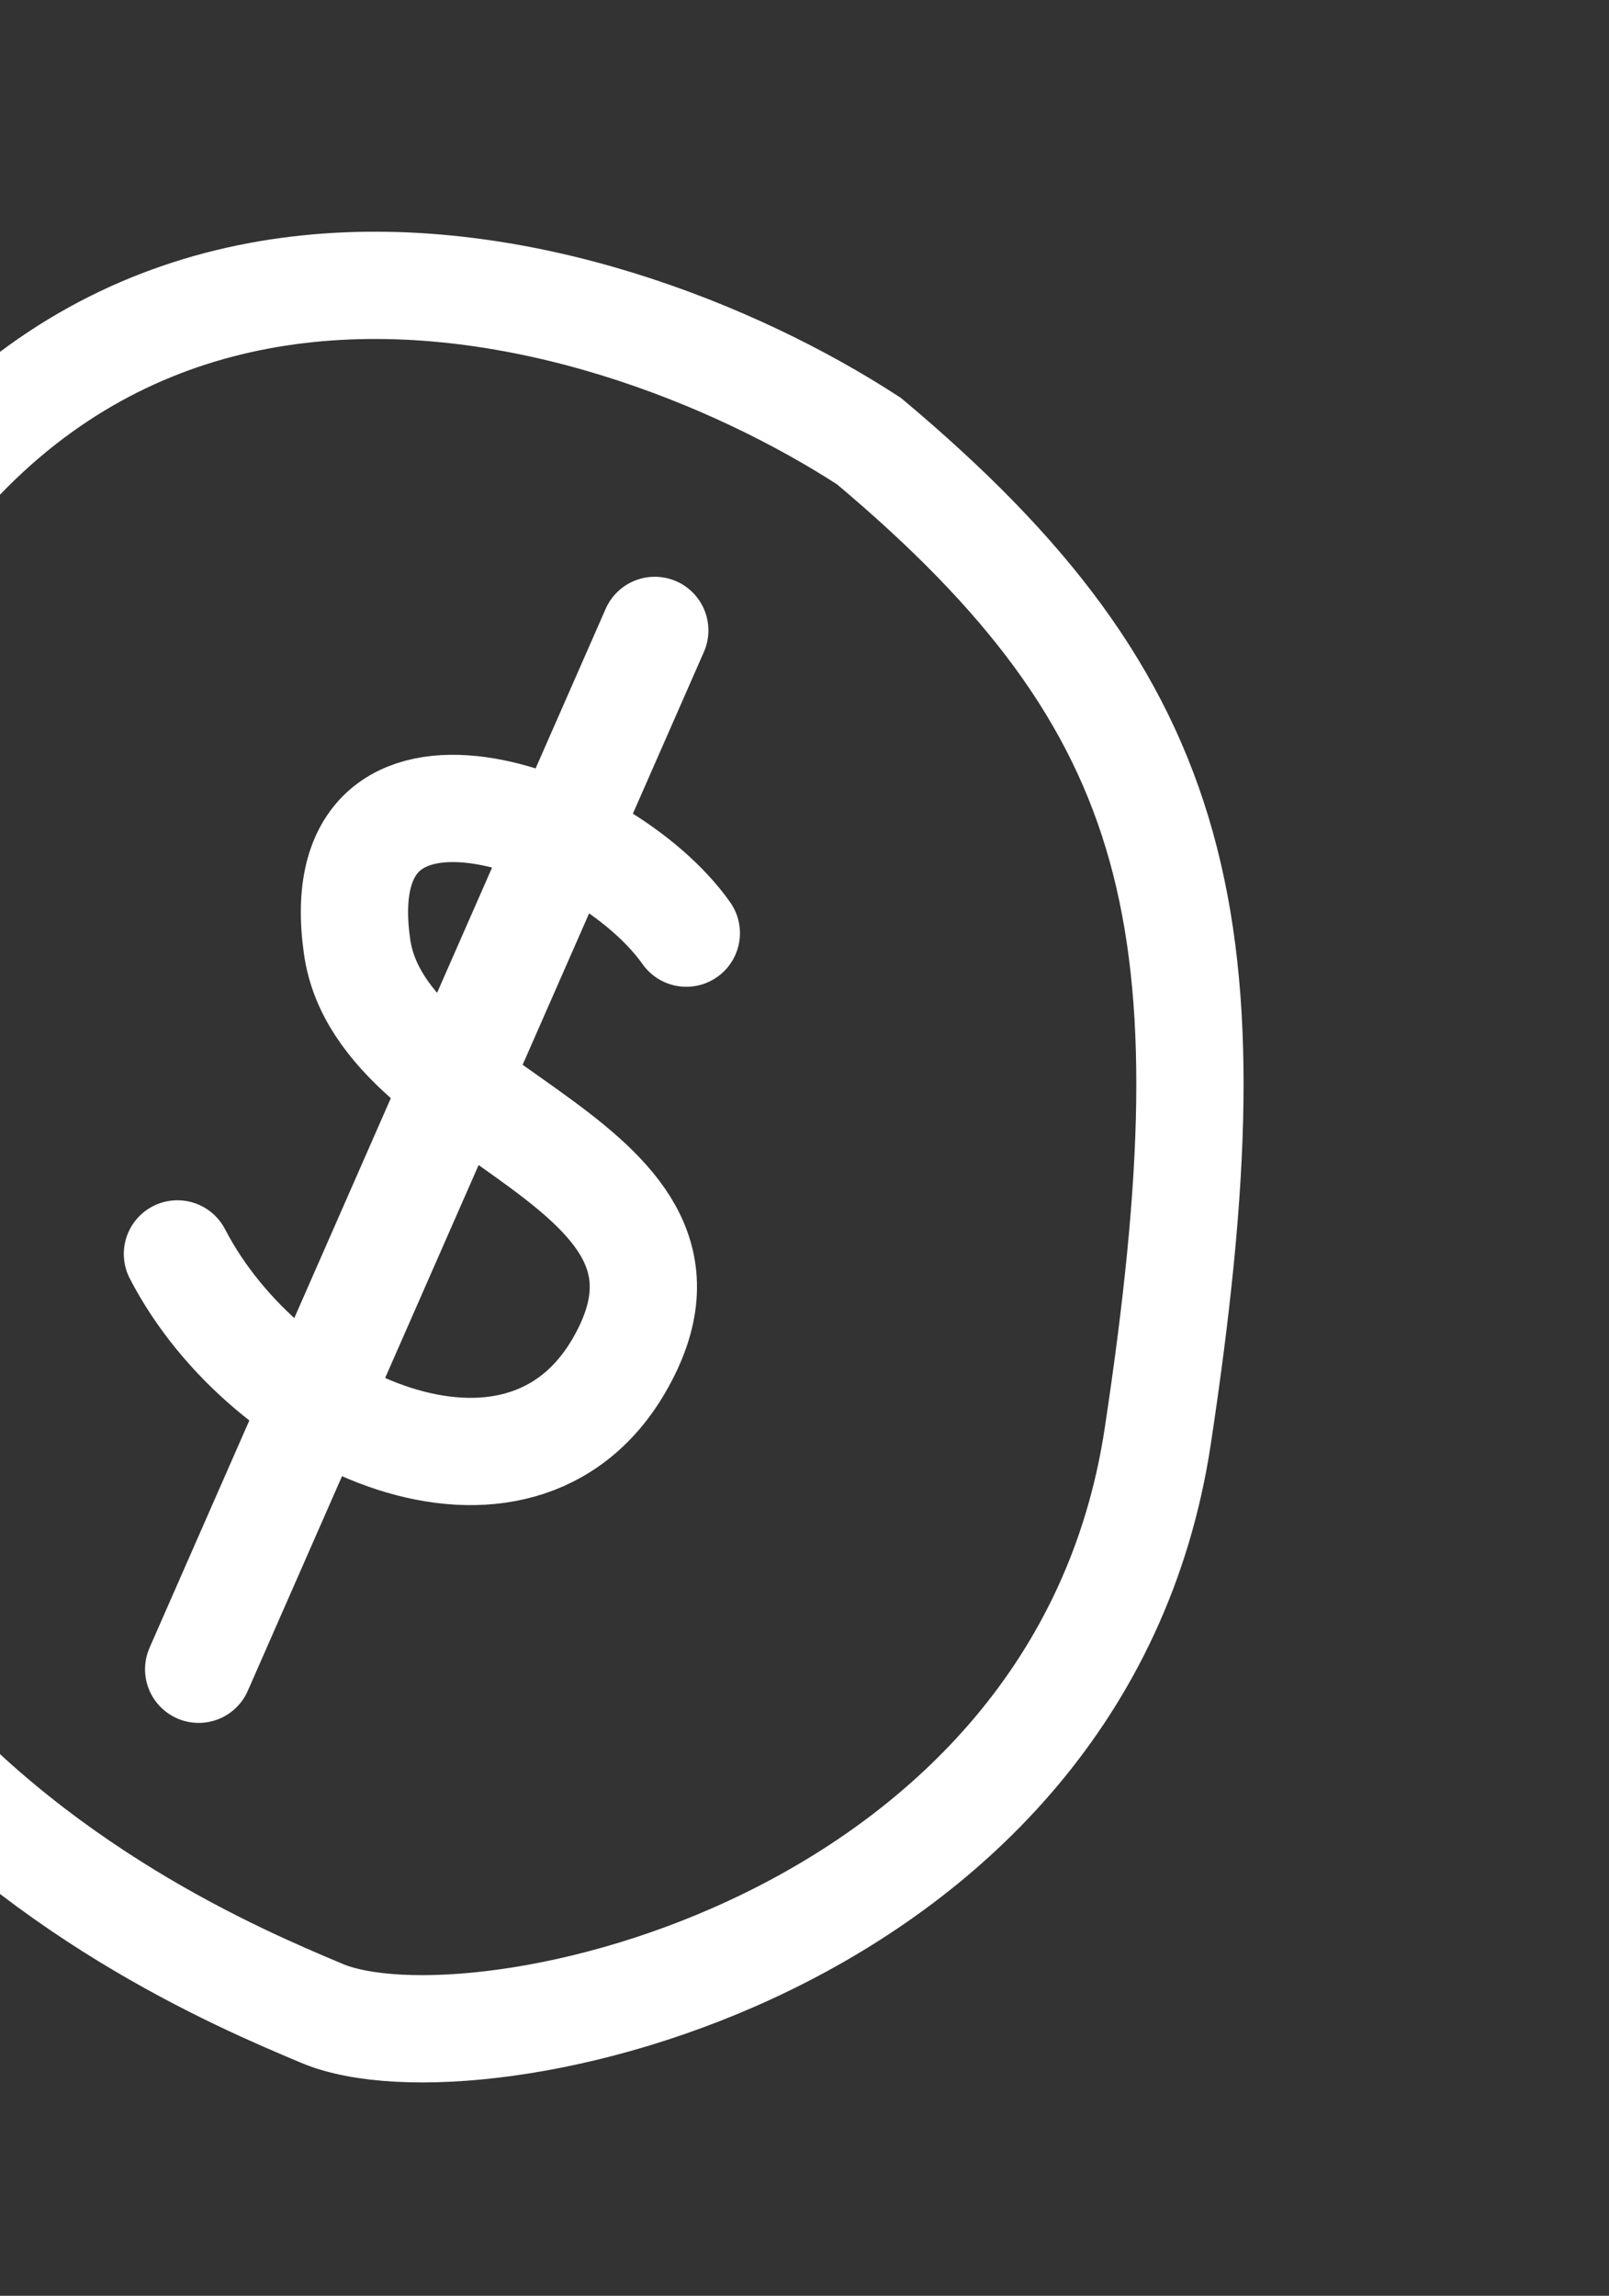
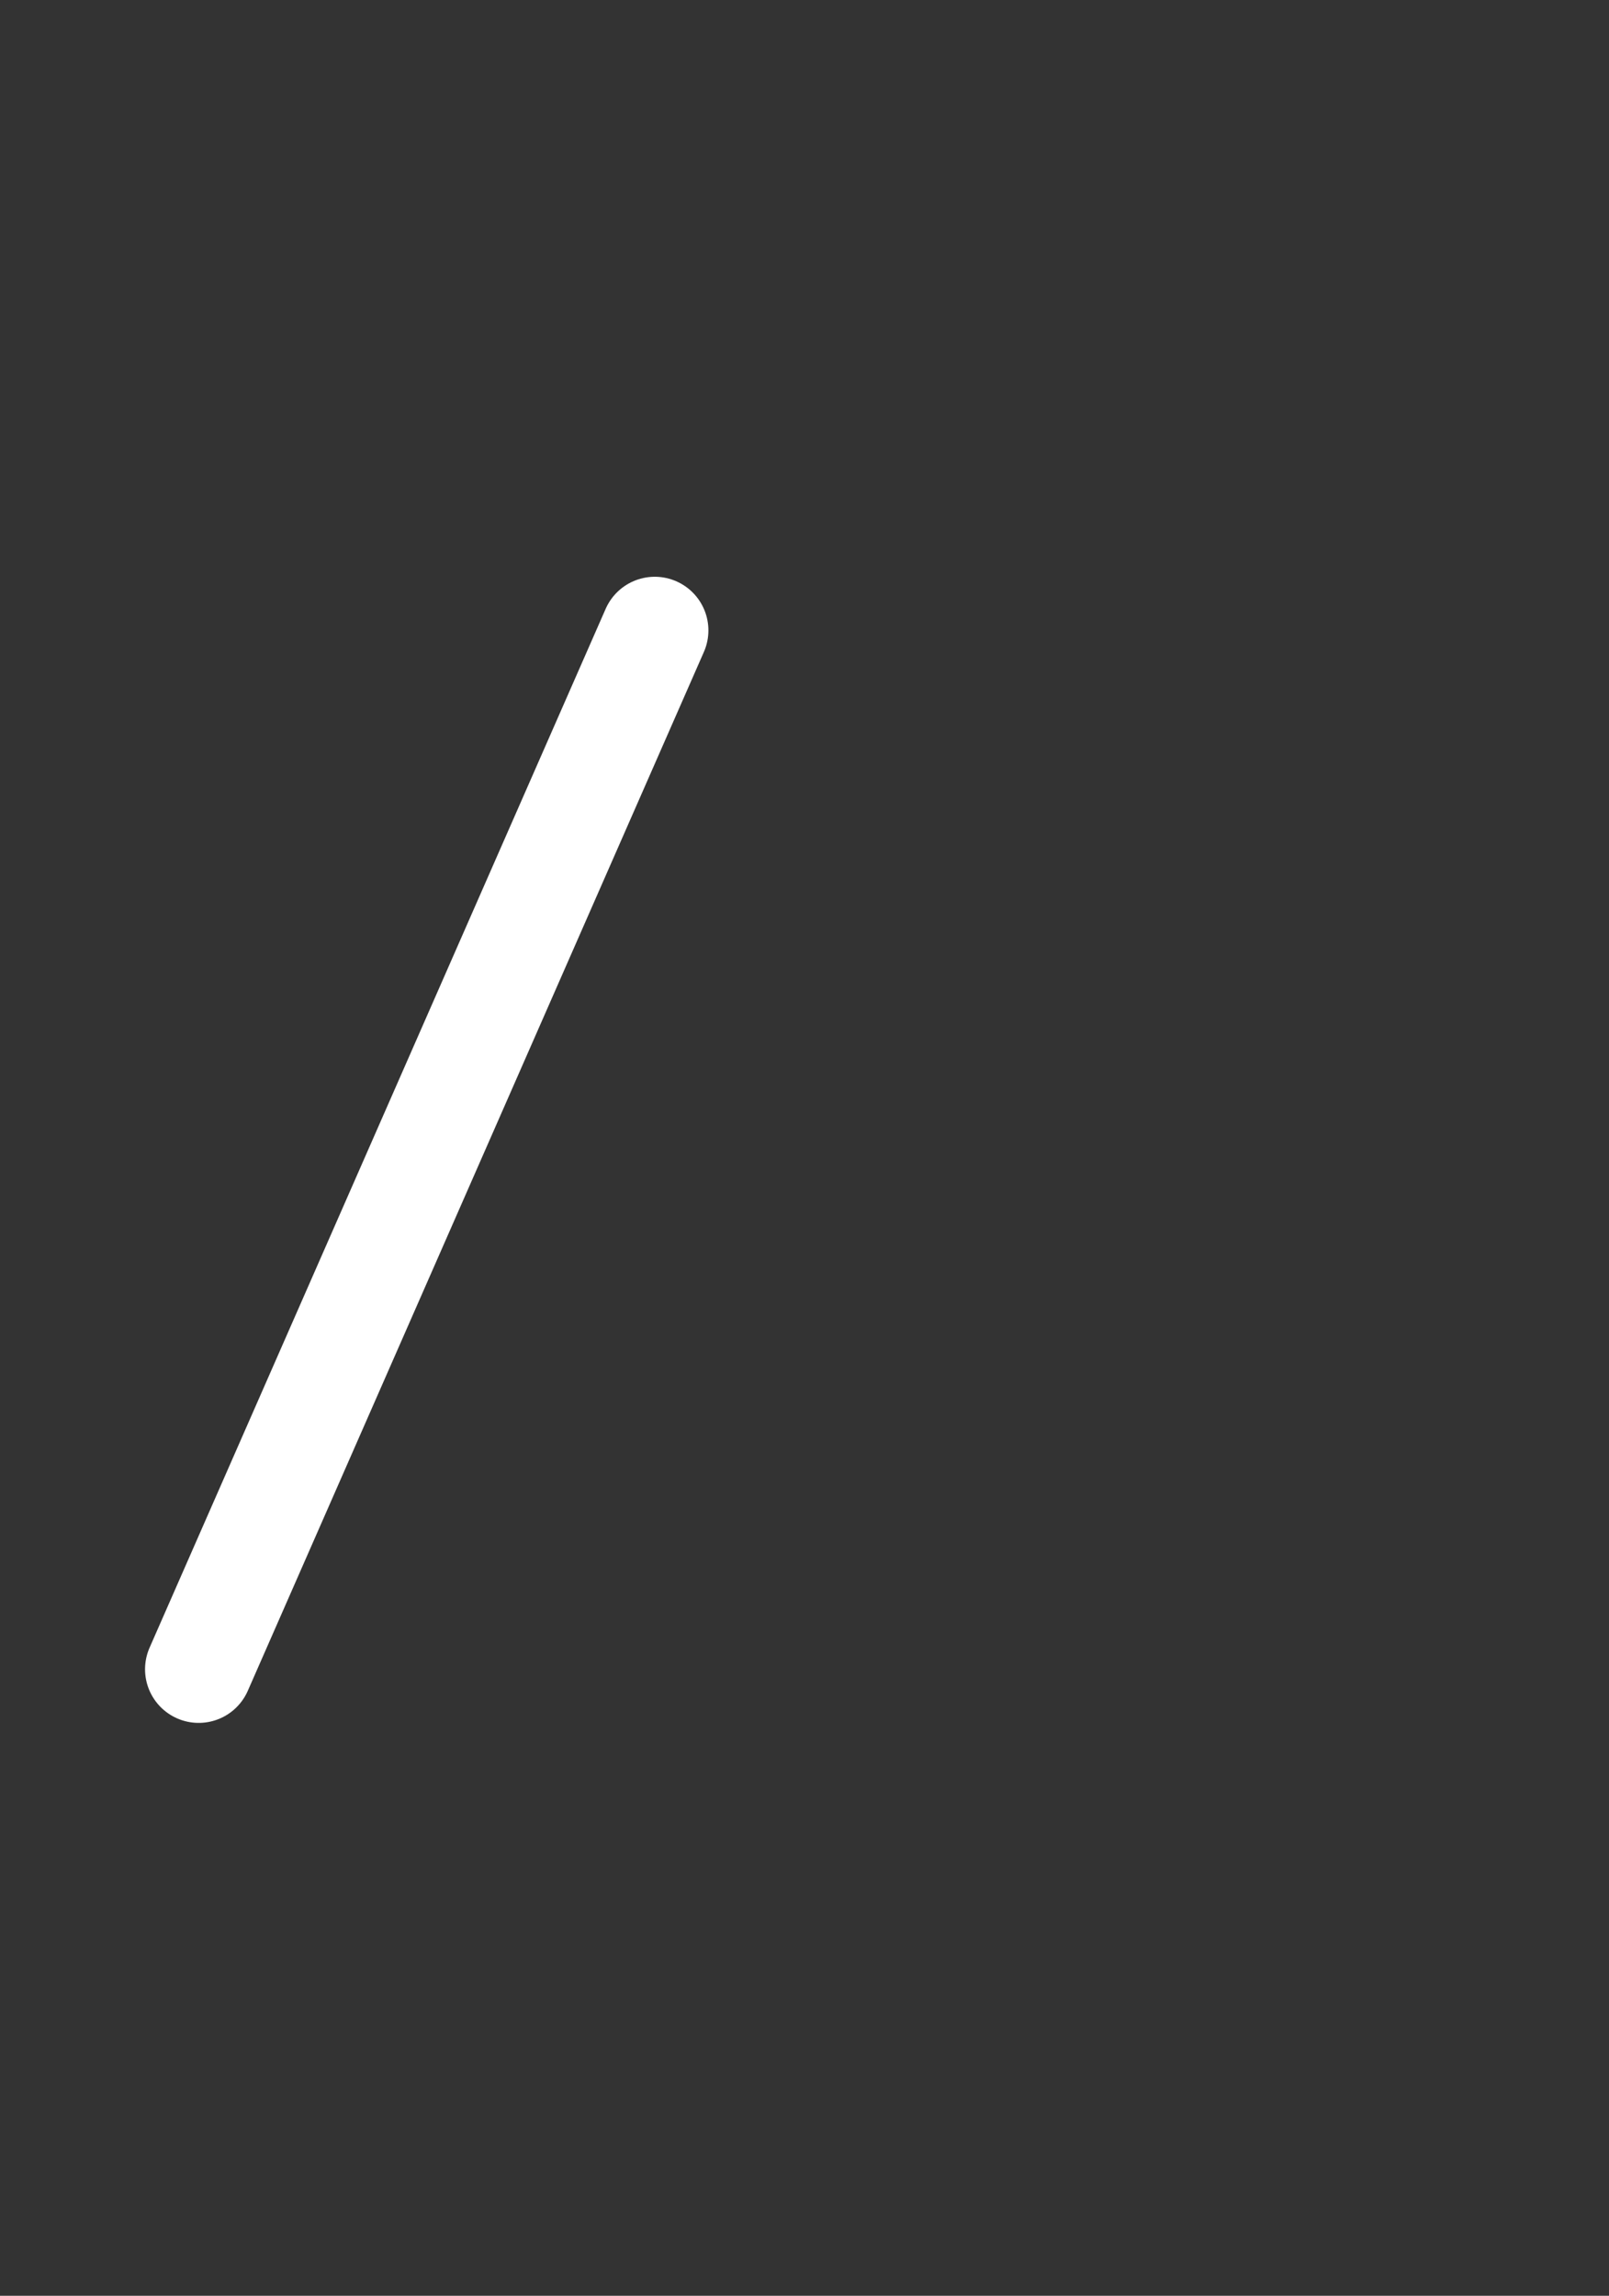
<svg xmlns="http://www.w3.org/2000/svg" width="150" height="214" viewBox="0 0 150 214" fill="none">
  <rect x="0" y="0" width="150" height="214" fill="#333333" stroke="none" />
-   <path d="M63.982 86.982C56.254 76.03 30.251 66.966 33.291 88.255C35.618 104.559 68.868 108.143 57.687 127.317C48.354 143.323 24.826 132.882 16.542 116.883" stroke="white" stroke-width="10" stroke-linecap="round" />
  <path d="M61.041 58.763L18.522 155.599" stroke="white" stroke-width="10" stroke-linecap="round" />
-   <path d="M-21.26 73.717C0.522 8.638 55.993 24.866 81.006 41.116C110.547 65.892 115.148 86.183 107.928 133.9C100.708 181.617 44.341 193.714 30.02 187.678L29.801 187.586C15.057 181.374 -48.351 154.657 -21.26 73.717Z" stroke="white" stroke-width="10" stroke-linecap="round" />
</svg>